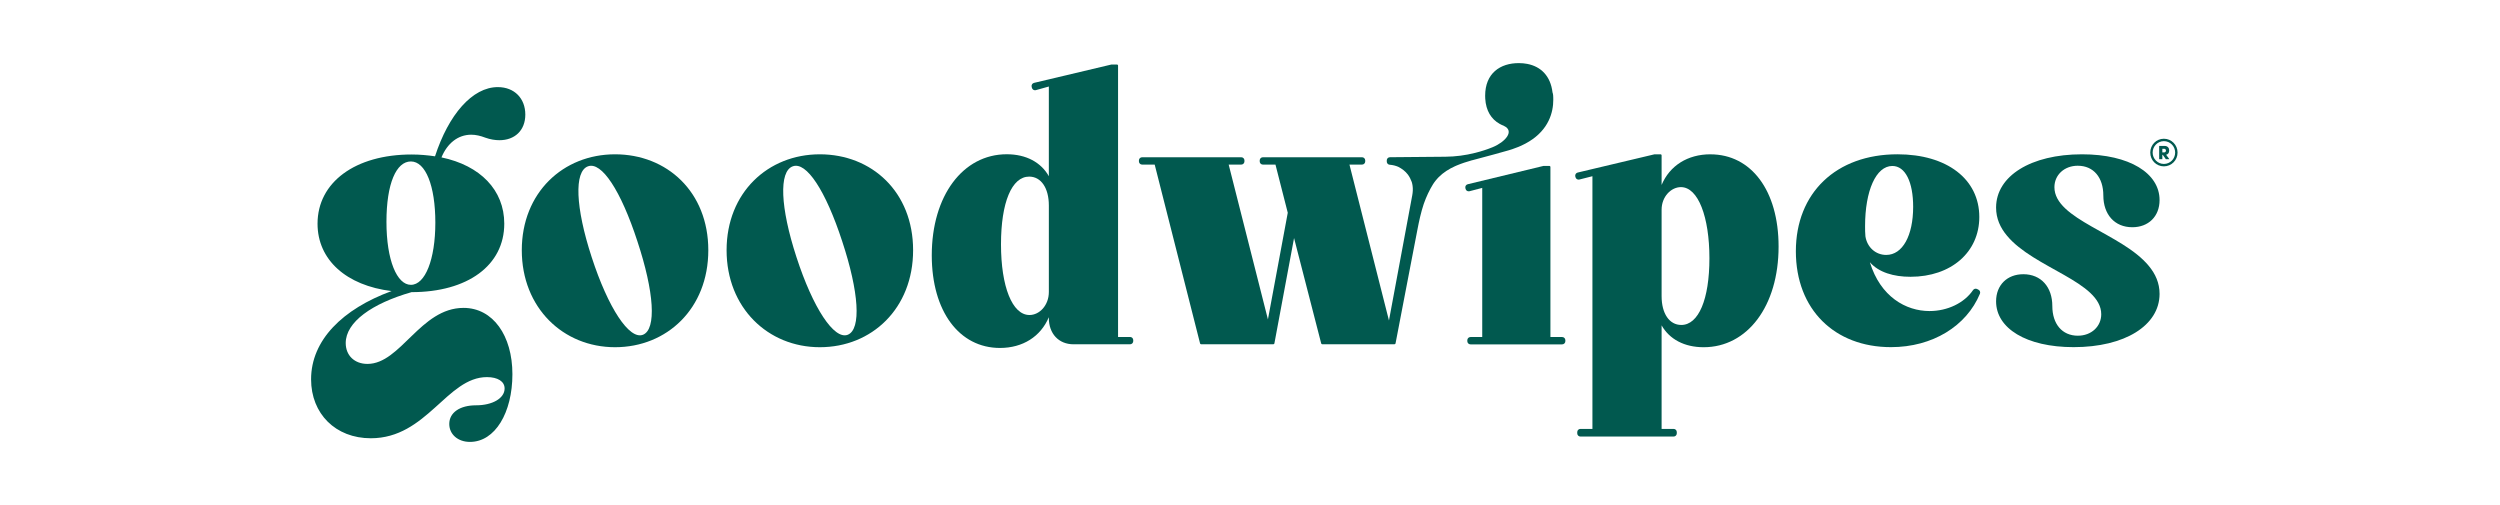
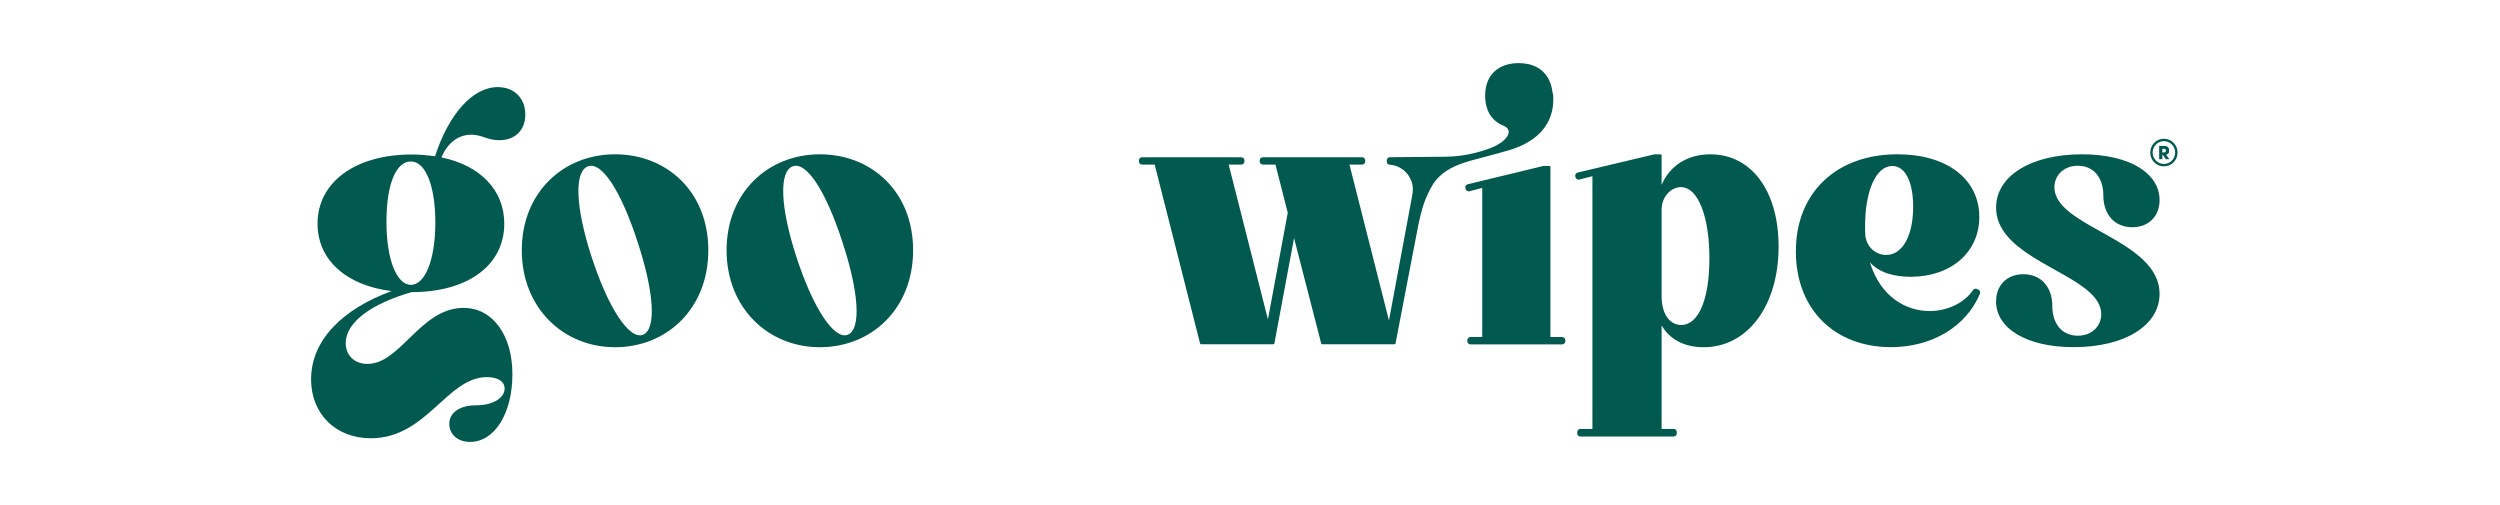
<svg xmlns="http://www.w3.org/2000/svg" fill="none" viewBox="0 0 198 40" height="40" width="198">
  <g clip-path="url(#clip0_1145_1057)">
    <path fill="#01594F" d="M37.33 10.669C37.679 10.669 38.056 10.756 38.432 10.901C38.835 11.046 39.212 11.104 39.561 11.104C40.745 11.104 41.605 10.35 41.605 9.074C41.605 7.799 40.745 6.899 39.427 6.899C37.41 6.899 35.529 9.074 34.453 12.38C33.862 12.293 33.243 12.236 32.597 12.236C28.133 12.236 25.149 14.439 25.149 17.716C25.149 20.587 27.434 22.617 31.011 23.053C27.138 24.473 24.638 26.938 24.638 30.041C24.638 32.767 26.574 34.71 29.37 34.71C33.807 34.71 35.393 29.867 38.567 29.867C39.427 29.867 39.965 30.215 39.965 30.766C39.965 31.549 38.997 32.1 37.706 32.1C36.416 32.1 35.582 32.679 35.582 33.578C35.582 34.39 36.255 34.999 37.222 34.999C39.212 34.999 40.583 32.679 40.583 29.634C40.583 26.59 39.05 24.385 36.711 24.385C33.297 24.385 31.737 28.822 29.102 28.822C28.08 28.822 27.381 28.155 27.381 27.169C27.381 25.516 29.451 24.037 32.597 23.138C37.034 23.138 39.938 21.021 39.938 17.715C39.938 15.047 38.029 13.104 34.964 12.466C35.422 11.363 36.255 10.668 37.331 10.668L37.33 10.669ZM32.543 22.559C31.441 22.559 30.607 20.617 30.607 17.572C30.607 14.527 31.387 12.787 32.543 12.787C33.7 12.787 34.479 14.701 34.479 17.63C34.479 20.558 33.672 22.559 32.543 22.559Z" />
    <path fill="#01594F" d="M64.932 12.221C60.822 12.221 57.546 15.254 57.546 19.817C57.546 24.379 60.822 27.499 64.932 27.499C69.041 27.499 72.318 24.438 72.318 19.817C72.318 15.195 69.041 12.221 64.932 12.221ZM67.135 26.516C66.06 26.92 64.395 24.408 63.08 20.365C61.79 16.409 61.683 13.579 62.784 13.174C63.859 12.77 65.389 15.08 66.706 19.123C68.022 23.108 68.237 26.083 67.136 26.516H67.135Z" />
    <path fill="#01594F" d="M48.712 12.221C44.603 12.221 41.326 15.254 41.326 19.817C41.326 24.379 44.603 27.499 48.712 27.499C52.822 27.499 56.098 24.438 56.098 19.817C56.098 15.195 52.822 12.221 48.712 12.221ZM50.915 26.516C49.84 26.92 48.175 24.408 46.86 20.365C45.57 16.409 45.463 13.579 46.565 13.174C47.639 12.77 49.17 15.08 50.486 19.123C51.802 23.108 52.017 26.083 50.916 26.516H50.915Z" />
-     <path fill="#01594F" d="M89.503 26.688H88.55V5.196C88.55 5.15 88.513 5.112 88.467 5.112H88.023C88.016 5.112 88.009 5.112 88.004 5.115L81.894 6.564C81.759 6.595 81.675 6.73 81.706 6.865L81.727 6.954C81.759 7.09 81.894 7.174 82.03 7.142L83.068 6.852V13.957C82.45 12.855 81.267 12.217 79.735 12.217C76.269 12.217 73.796 15.495 73.796 20.221C73.796 24.659 75.973 27.558 79.198 27.558C80.998 27.558 82.422 26.659 83.067 25.122V25.18C83.067 26.426 83.846 27.268 85.029 27.268H89.502C89.641 27.268 89.753 27.156 89.753 27.017V26.938C89.753 26.799 89.641 26.687 89.502 26.687L89.503 26.688ZM83.069 23.121C83.069 24.194 82.316 24.949 81.537 24.949C80.166 24.949 79.279 22.687 79.279 19.352C79.279 16.016 80.139 13.987 81.51 13.987C82.451 13.987 83.069 14.886 83.069 16.277V23.121Z" />
    <path fill="#01594F" d="M123.725 26.693H122.793V13.226C122.793 13.18 122.756 13.142 122.71 13.142H122.247C122.24 13.142 122.234 13.142 122.227 13.145L116.244 14.592C116.109 14.624 116.025 14.759 116.058 14.895L116.074 14.961C116.105 15.094 116.238 15.177 116.372 15.148L117.393 14.882V26.693H116.462C116.323 26.693 116.211 26.805 116.211 26.944V27.023C116.211 27.162 116.323 27.274 116.462 27.274H123.725C123.864 27.274 123.976 27.162 123.976 27.023V26.944C123.976 26.805 123.864 26.693 123.725 26.693Z" />
    <path fill="#01594F" d="M135.466 12.221C133.666 12.221 132.243 13.117 131.599 14.647V12.305C131.599 12.259 131.561 12.221 131.515 12.221H131.045C131.038 12.221 131.031 12.221 131.025 12.224L124.951 13.666C124.814 13.698 124.73 13.835 124.763 13.971L124.779 14.035C124.812 14.167 124.944 14.25 125.077 14.221L126.12 13.956V33.969H125.169C125.03 33.969 124.918 34.081 124.918 34.22V34.324C124.918 34.463 125.03 34.575 125.169 34.575H132.551C132.689 34.575 132.802 34.463 132.802 34.324V34.22C132.802 34.081 132.689 33.969 132.551 33.969H131.599V25.767C132.217 26.865 133.399 27.5 134.929 27.5C138.394 27.5 140.864 24.237 140.864 19.53C140.864 15.082 138.689 12.223 135.466 12.223V12.221ZM133.157 25.736C132.217 25.736 131.599 24.841 131.599 23.455V16.611C131.599 15.572 132.351 14.82 133.129 14.82C134.499 14.82 135.386 17.189 135.386 20.452C135.386 23.715 134.526 25.737 133.156 25.737L133.157 25.736Z" />
    <path fill="#01594F" d="M156.692 22.944L156.587 22.891C156.473 22.833 156.336 22.871 156.264 22.977C155.574 23.994 154.244 24.635 152.818 24.635C150.955 24.635 148.929 23.509 148.092 20.767C148.795 21.575 149.982 21.921 151.306 21.921C154.547 21.921 156.761 19.958 156.761 17.186C156.761 14.184 154.195 12.22 150.28 12.22C145.419 12.22 142.232 15.28 142.232 19.9C142.232 24.52 145.311 27.494 149.766 27.494C153.05 27.494 155.746 25.828 156.81 23.265C156.86 23.143 156.81 23.003 156.691 22.943L156.692 22.944ZM147.714 17.909C147.714 15.108 148.578 13.145 149.874 13.145C150.901 13.145 151.522 14.416 151.522 16.379C151.522 18.66 150.685 20.19 149.388 20.19C148.551 20.19 147.876 19.584 147.741 18.718C147.714 18.457 147.714 18.169 147.714 17.909Z" />
    <path fill="#01594F" d="M164.564 13.127C165.81 13.127 166.584 14.061 166.584 15.477C166.584 16.977 167.47 17.997 168.88 17.997C170.153 17.997 171.038 17.147 171.038 15.845C171.038 13.722 168.659 12.221 164.896 12.221C160.837 12.221 158.102 13.941 158.09 16.424C158.09 16.424 158.09 16.438 158.09 16.44C158.09 17.303 158.42 18.029 158.949 18.662C161.075 21.236 166.418 22.327 166.418 24.889C166.418 25.852 165.643 26.588 164.564 26.588C163.318 26.588 162.544 25.654 162.544 24.238C162.544 22.738 161.658 21.718 160.247 21.718C158.975 21.718 158.09 22.568 158.09 23.87C158.09 25.993 160.469 27.494 164.232 27.494C168.291 27.494 171.026 25.774 171.038 23.29C171.038 23.29 171.038 23.285 171.038 23.282C171.038 23.279 171.038 23.277 171.038 23.274C171.038 22.412 170.707 21.686 170.178 21.052C168.051 18.478 162.71 17.387 162.71 14.825C162.71 13.862 163.485 13.126 164.564 13.126V13.127Z" />
    <path fill="#01594F" d="M116.61 12.69C116.635 12.683 116.658 12.676 116.682 12.67C116.731 12.657 116.779 12.645 116.828 12.631C116.863 12.622 116.898 12.613 116.932 12.604C116.934 12.604 116.936 12.603 116.937 12.602C117.736 12.395 119.009 12.043 119.432 11.92C119.461 11.912 119.485 11.905 119.505 11.899C119.595 11.872 119.683 11.844 119.769 11.816C119.941 11.759 120.104 11.698 120.259 11.633C120.337 11.602 120.412 11.568 120.486 11.535C122.322 10.695 122.899 9.379 123.002 8.288C123.015 8.157 123.02 8.03 123.02 7.906C123.02 7.83 123.02 7.762 123.017 7.703C123.016 7.643 123.012 7.591 123.008 7.544C122.999 7.451 122.984 7.382 122.96 7.322C122.806 6.027 122.052 5.27 120.953 5.059C120.75 5.02 120.534 5 120.309 4.999C118.81 4.989 117.622 5.81 117.624 7.587C117.624 7.664 117.627 7.74 117.631 7.812C117.688 8.767 118.103 9.437 118.776 9.811C118.879 9.869 118.989 9.92 119.104 9.963C119.108 9.966 119.108 9.97 119.113 9.972C119.98 10.377 119.218 11.245 118.228 11.653C118.122 11.697 118.016 11.738 117.909 11.777C117.884 11.787 117.858 11.796 117.832 11.805C117.748 11.835 117.663 11.864 117.578 11.892C117.541 11.903 117.504 11.915 117.467 11.927C117.382 11.954 117.299 11.98 117.214 12.004C117.188 12.011 117.162 12.018 117.136 12.026C117.036 12.054 116.937 12.081 116.835 12.107C116.833 12.107 116.83 12.108 116.828 12.108C116.059 12.303 115.271 12.406 114.479 12.413L110.082 12.452C110.047 12.452 110.015 12.46 109.985 12.472C109.895 12.511 109.833 12.599 109.833 12.703V12.796C109.833 12.844 109.847 12.889 109.871 12.929C109.911 12.993 109.979 13.039 110.059 13.046C110.121 13.051 110.181 13.058 110.24 13.068C110.248 13.069 110.255 13.071 110.262 13.072C110.313 13.08 110.364 13.09 110.414 13.102C110.419 13.104 110.425 13.105 110.431 13.107C110.481 13.12 110.531 13.134 110.578 13.15C110.583 13.151 110.586 13.153 110.589 13.154C110.639 13.171 110.686 13.188 110.733 13.208C111.039 13.36 111.302 13.562 111.506 13.829C111.63 13.999 111.732 14.196 111.812 14.417C111.842 14.515 111.863 14.616 111.877 14.717C111.911 14.968 111.897 15.223 111.85 15.471L110.006 25.382L106.877 13.036H107.875C108.013 13.036 108.126 12.924 108.126 12.785V12.705C108.126 12.566 108.013 12.454 107.875 12.454H100.019C99.881 12.454 99.769 12.566 99.769 12.705V12.785C99.769 12.924 99.881 13.036 100.019 13.036H101.017L101.991 16.851L100.42 25.298L97.311 13.036H98.309C98.448 13.036 98.56 12.924 98.56 12.785V12.705C98.56 12.566 98.448 12.454 98.309 12.454H90.454C90.315 12.454 90.203 12.566 90.203 12.705V12.785C90.203 12.924 90.315 13.036 90.454 13.036H91.452L95.046 27.201C95.055 27.238 95.089 27.264 95.127 27.264H100.852C100.892 27.264 100.926 27.235 100.933 27.195L102.489 18.855L104.639 27.201C104.648 27.238 104.682 27.264 104.72 27.264H110.445C110.486 27.264 110.52 27.235 110.527 27.196L110.652 26.549C110.767 25.951 110.881 25.354 110.996 24.757C111.146 23.977 111.297 23.197 111.446 22.417C111.598 21.63 111.749 20.843 111.9 20.056L112.258 18.199C112.387 17.524 112.537 16.822 112.762 16.149C112.964 15.574 113.213 15.046 113.499 14.586C113.535 14.53 113.573 14.474 113.612 14.42C113.614 14.418 113.615 14.417 113.617 14.415C113.645 14.376 113.674 14.338 113.704 14.301C113.738 14.259 113.795 14.192 113.831 14.152C113.855 14.126 113.877 14.099 113.902 14.074C113.915 14.059 113.929 14.045 113.944 14.031C114.312 13.659 114.756 13.383 115.235 13.165C115.279 13.145 115.323 13.126 115.369 13.107C115.374 13.104 115.381 13.102 115.387 13.099C115.771 12.938 116.166 12.812 116.541 12.706C116.564 12.7 116.589 12.693 116.612 12.686L116.61 12.69Z" />
    <path fill="#01594F" d="M171.801 11.91C171.801 11.73 171.687 11.557 171.439 11.557H171.006V12.609H171.257V12.266H171.294L171.535 12.609H171.814L171.557 12.256C171.69 12.229 171.801 12.133 171.801 11.91ZM171.393 12.071H171.257V11.783H171.402C171.508 11.783 171.544 11.867 171.544 11.923C171.544 11.985 171.508 12.072 171.393 12.072V12.071Z" />
    <path fill="#01594F" d="M171.38 10.988C170.777 10.988 170.301 11.477 170.301 12.083C170.301 12.69 170.777 13.175 171.38 13.175C171.983 13.175 172.463 12.686 172.463 12.083C172.463 11.48 171.983 10.988 171.38 10.988ZM171.38 12.984C170.885 12.984 170.489 12.578 170.489 12.083C170.489 11.588 170.885 11.179 171.38 11.179C171.875 11.179 172.272 11.585 172.272 12.083C172.272 12.582 171.875 12.984 171.38 12.984Z" />
  </g>
  <defs>
    <clipPath id="clip0_1145_1057">
      <rect transform="translate(24.638 5)" fill="white" height="30" width="147.826" />
    </clipPath>
  </defs>
</svg>